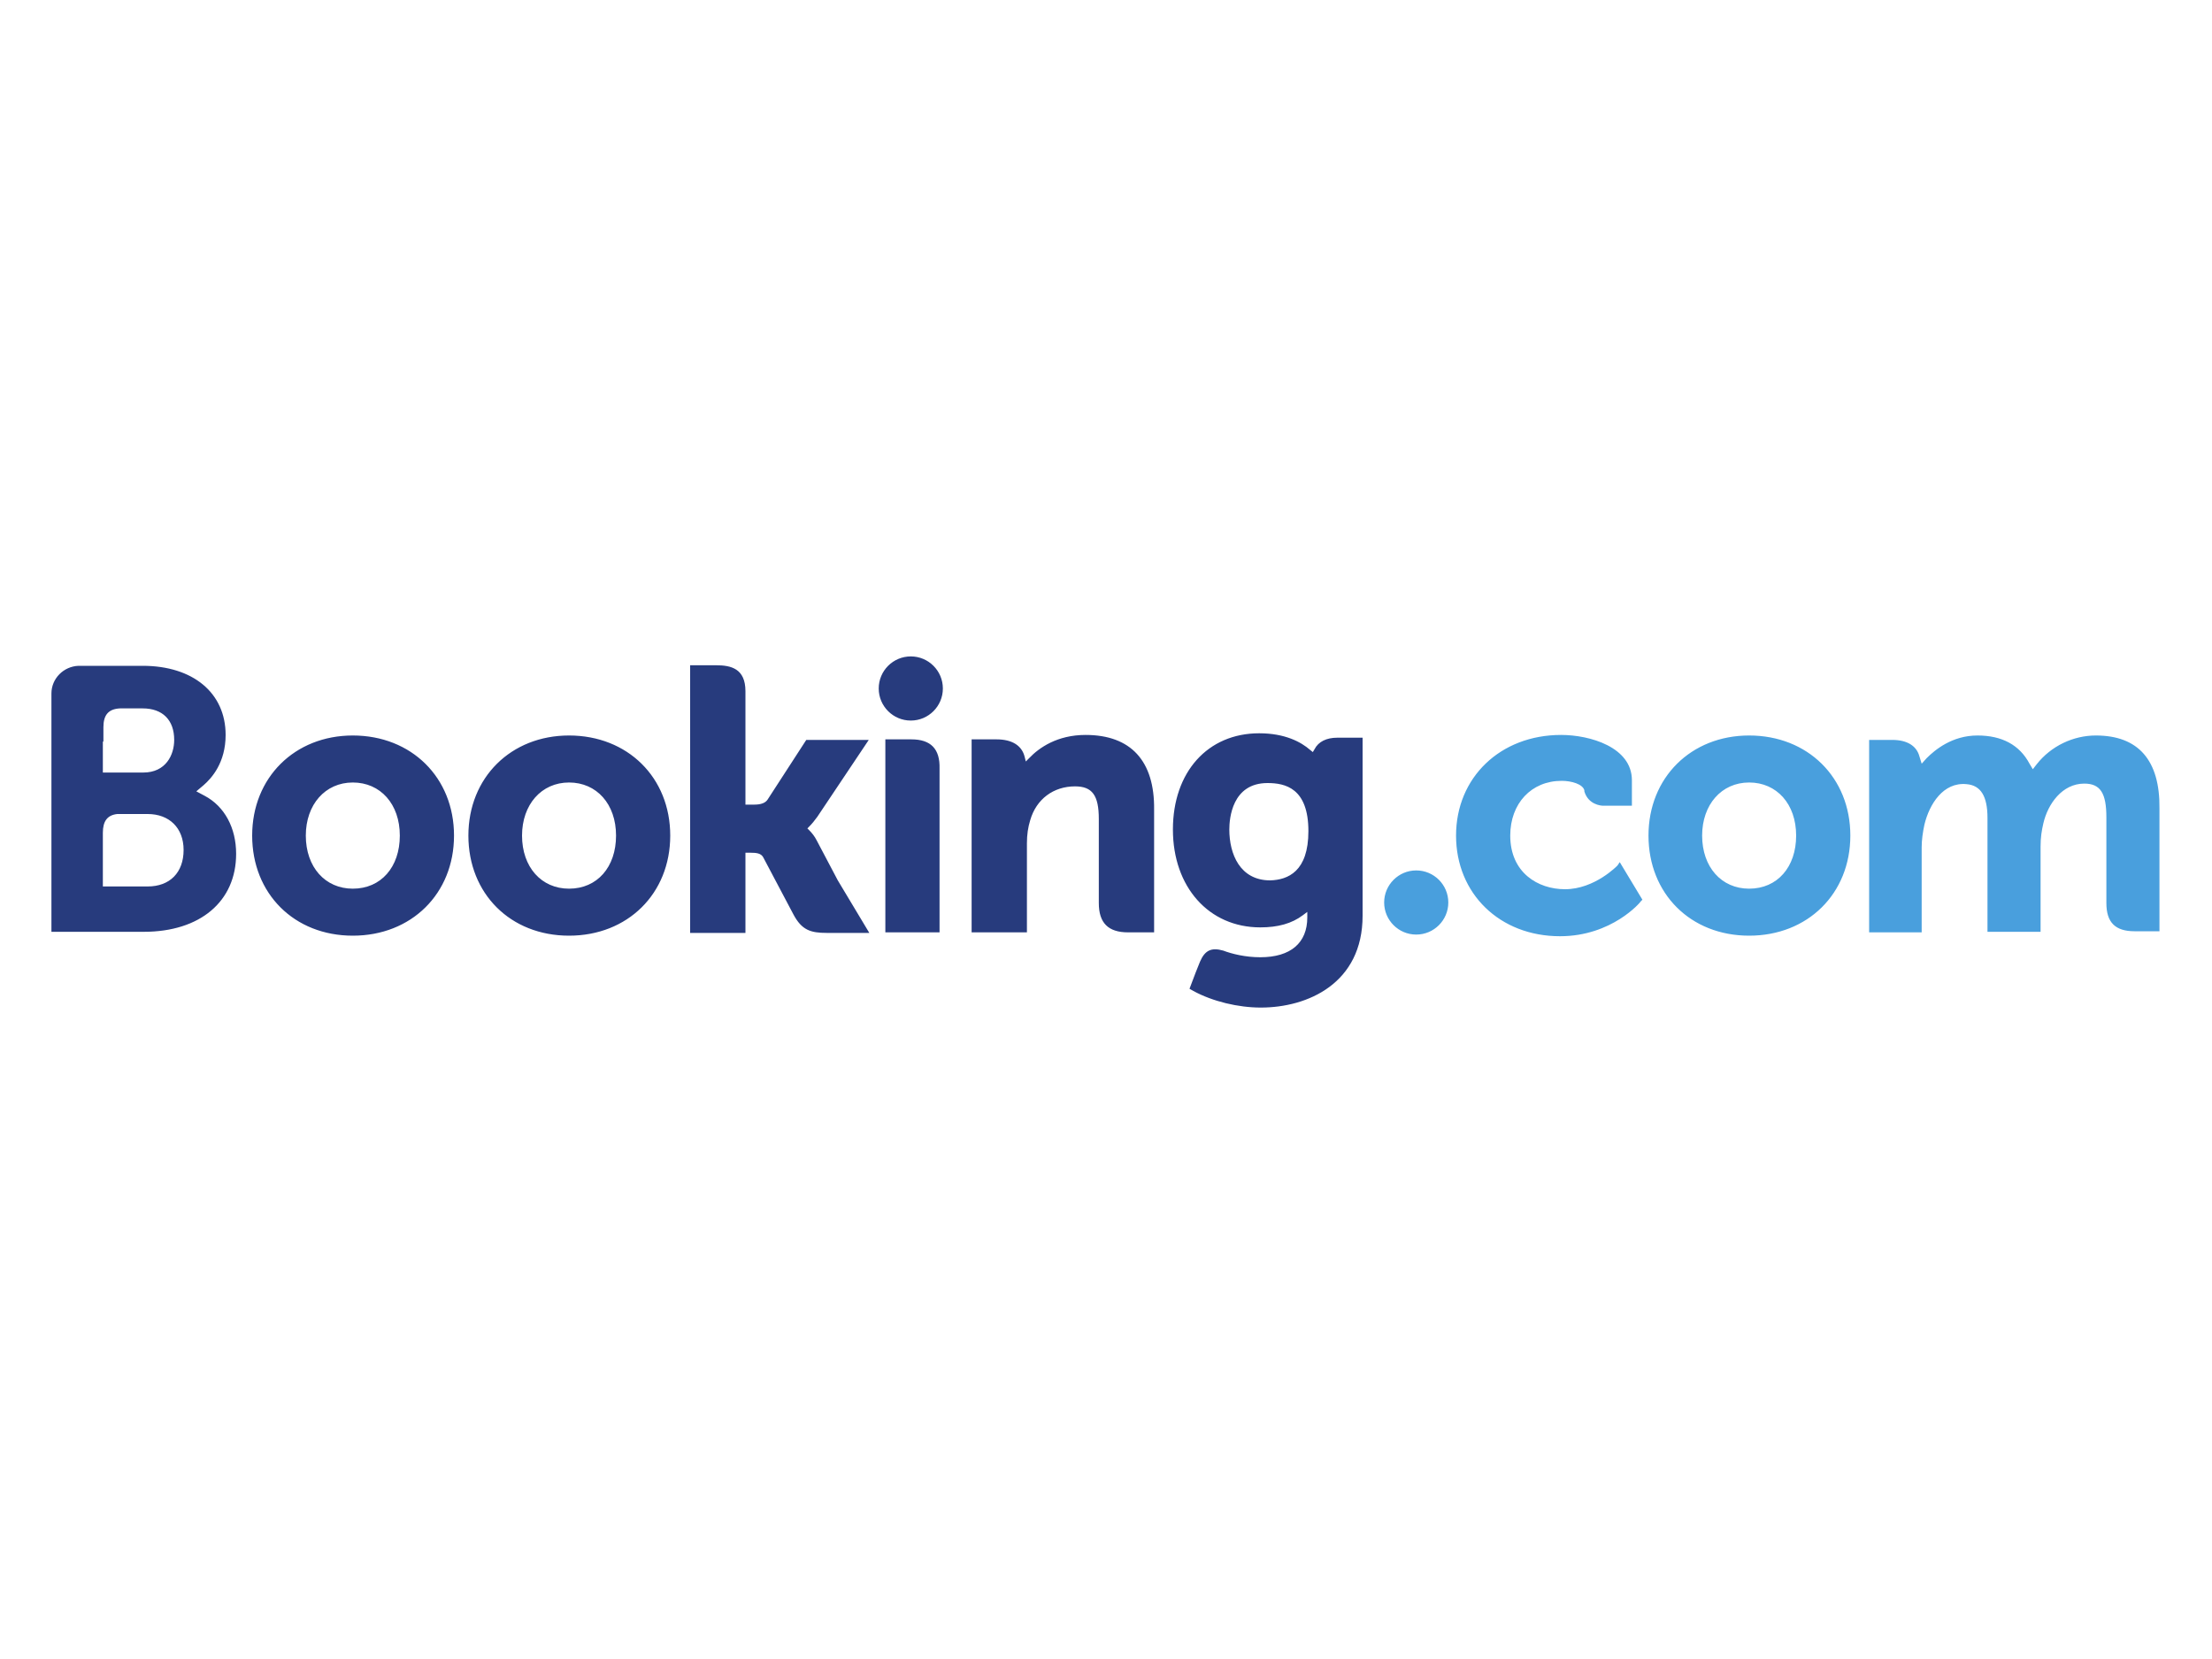
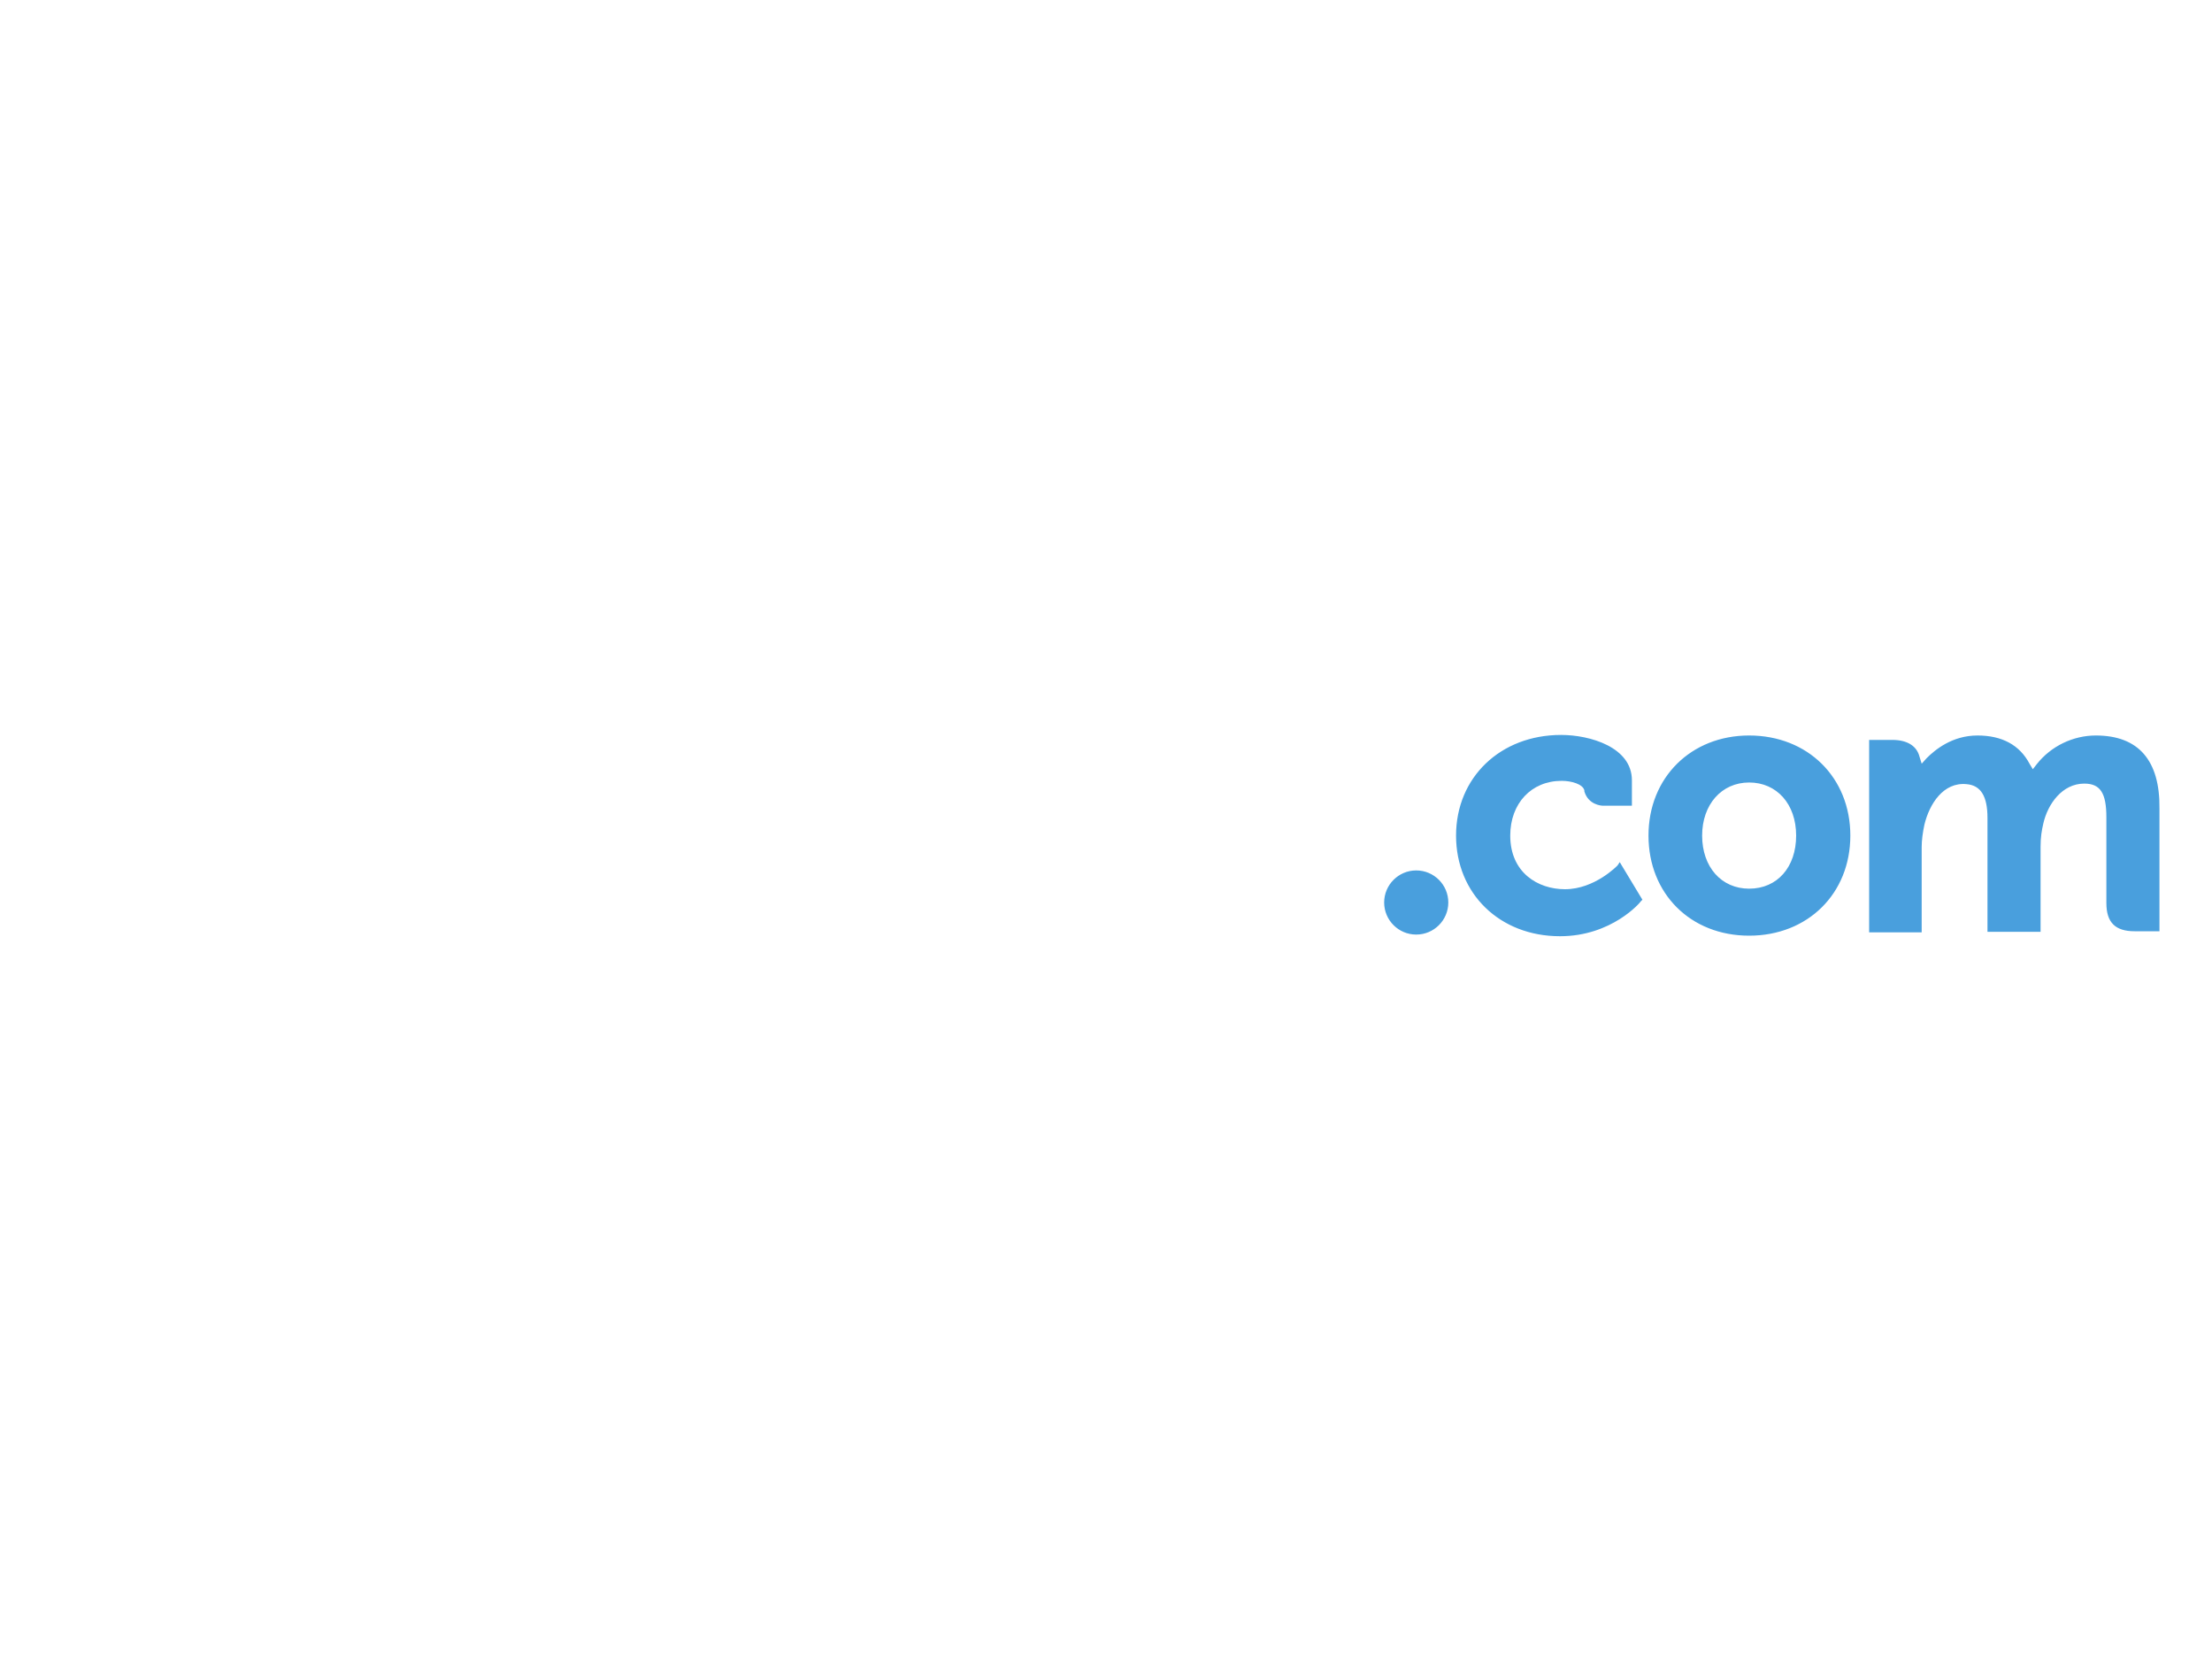
<svg xmlns="http://www.w3.org/2000/svg" xmlns:ns1="http://www.inkscape.org/namespaces/inkscape" xmlns:ns2="http://sodipodi.sourceforge.net/DTD/sodipodi-0.dtd" id="logosvg.com" ns1:version="0.91 r13725" ns2:docname="booking.com.svg" x="0px" y="0px" viewBox="0 0 400 300" style="enable-background:new 0 0 400 300;" xml:space="preserve">
  <style type="text/css"> .st0{fill:#273B7D;} .st1{fill:#499FDD;} </style>
-   <path id="logo_2_" class="st0" d="M170.5,124.5c0,3.2-2.6,5.8-5.8,5.8c-3.2,0-5.8-2.6-5.8-5.8c0-3.2,2.6-5.8,5.8-5.8 C167.9,118.7,170.5,121.3,170.5,124.5z M82.1,151.1c0,10.5-7.7,18.1-18.3,18.1c-10.6,0-18.2-7.6-18.2-18.1 c0-10.5,7.7-18.1,18.2-18.1C74.4,133,82.1,140.6,82.1,151.1z M72.3,151.1c0-5.7-3.5-9.6-8.5-9.6c-5,0-8.5,4-8.5,9.6 c0,5.7,3.5,9.6,8.5,9.6C68.9,160.7,72.3,156.8,72.3,151.1z M147.7,152L147.7,152c-0.4-0.8-0.9-1.4-1.4-1.9l-0.3-0.3l0.3-0.3 c0.5-0.5,1-1.1,1.5-1.8l9.3-13.9h-11.3l-7,10.8c-0.4,0.6-1.2,0.9-2.4,0.9h-1.6v-20.5c0-4.1-2.6-4.7-5.3-4.7h-4.7l0,48.4h10v-14.5 h0.9c1.1,0,1.9,0.1,2.3,0.8l5.5,10.4c1.5,2.8,3.1,3.3,6,3.3h7.7l-5.7-9.5L147.7,152z M196.3,132.9L196.3,132.9 c-5.1,0-8.4,2.3-10.2,4.2l-0.6,0.6l-0.2-0.8c-0.5-2.1-2.3-3.2-5.1-3.2h-4.5l0,34.9h10v-16.1c0-1.6,0.2-2.9,0.6-4.2 c1.1-3.8,4.2-6.1,8.1-6.1c3.1,0,4.3,1.6,4.3,5.9v15.2c0,3.6,1.7,5.3,5.3,5.3h4.7l0-22.2C208.8,137.6,204.5,132.9,196.3,132.9z M164.8,133.7L164.8,133.7l-4.7,0l0,27h0v7.9h5c0.1,0,0.1,0,0.2,0l2.3,0h2.3v0h0l0-29.6C170,135.4,168.3,133.7,164.8,133.7z M121.2,151.1c0,10.5-7.7,18.1-18.3,18.1c-10.6,0-18.2-7.6-18.2-18.1c0-10.5,7.7-18.1,18.2-18.1C113.5,133,121.2,140.6,121.2,151.1z M111.4,151.1c0-5.7-3.5-9.6-8.5-9.6c-5,0-8.5,4-8.5,9.6c0,5.7,3.5,9.6,8.5,9.6C108,160.7,111.4,156.8,111.4,151.1z M246.4,133.6 l0,32c0,12.2-9.9,16.6-18.4,16.6c-4.1,0-8.7-1.1-12.2-3l-0.7-0.4l1.1-2.9l0.8-2c0.9-2.1,2.1-2.6,4.2-2c1.6,0.6,4,1.2,6.7,1.2 c5.5,0,8.5-2.6,8.5-7.2v-1l-0.8,0.6c-2,1.5-4.5,2.2-7.7,2.2c-9.3,0-15.8-7.3-15.8-17.7c0-10.4,6.3-17.4,15.6-17.4 c4.7,0,7.6,1.6,9.2,3l0.5,0.4l0.3-0.5c0.7-1.4,2.2-2.1,4.1-2.1h0H246.4z M236.6,150.3c0-7.8-4.2-8.7-7.4-8.7c-6.4,0-6.9,6.4-6.9,8.4 c0,4.4,1.9,9.2,7.4,9.2C232.9,159.1,236.6,157.6,236.6,150.3z M42.7,154.4c0,8.6-6.5,14.1-16.7,14.1l-11.9,0c0,0,0,0,0,0H9.3v-43.1 c0-2.7,2.2-4.9,4.9-5h1.2v0h10.4c9.1,0,15,4.9,15,12.5c0,5-2.5,7.8-4,9.1l-1.3,1.1l1.5,0.8h0C40.6,145.8,42.7,149.7,42.7,154.4z M18.6,134.1L18.6,134.1l0,5.6h7.3c4.1,0,5.6-3.2,5.6-5.9c0-3.6-2.1-5.7-5.7-5.7h-4.1c-2.1,0.1-3,1.2-3,3.4V134.1z M33.2,153.7 c0-4-2.6-6.5-6.5-6.5h-5.5c-1.8,0.2-2.6,1.3-2.6,3.4v9.7l8.1,0v0C30.7,160.3,33.2,157.8,33.2,153.7z" />
  <path id="logo_1_" class="st1" d="M261.9,163.2c0,3.2-2.6,5.8-5.8,5.8c-3.2,0-5.8-2.6-5.8-5.8c0-3.2,2.6-5.8,5.8-5.8 C259.3,157.4,261.9,160,261.9,163.2z M334.6,151.1c0,10.5-7.7,18.1-18.3,18.1c-10.6,0-18.2-7.6-18.2-18.1c0-10.5,7.7-18.1,18.2-18.1 C326.9,133,334.6,140.6,334.6,151.1z M324.8,151.1c0-5.7-3.5-9.6-8.5-9.6c-5,0-8.5,4-8.5,9.6c0,5.7,3.5,9.6,8.5,9.6 C321.4,160.7,324.8,156.8,324.8,151.1z M379,133C379,133,379,133,379,133C379,133,379,133,379,133L379,133z M379,133 c-4.1,0-8.1,1.9-10.7,5.2l-0.7,0.9l-0.6-1c-1.8-3.4-5-5.1-9.4-5.1c-4.6,0-7.7,2.6-9.2,4.1l-0.9,1l-0.4-1.3c-0.5-1.9-2.2-3-4.9-3 h-4.2l0,34.8h9.5v-15.4c0-1.3,0.2-2.7,0.5-4.1c0.9-3.7,3.4-7.7,7.6-7.3c2.6,0.2,3.8,2.2,3.8,6.1v20.6h9.6v-15.4 c0-1.7,0.2-2.9,0.5-4.2c0.8-3.5,3.4-7.2,7.4-7.2c2.9,0,4,1.7,4,6.1v15.5c0,3.5,1.6,5.1,5.1,5.1h4.5l0-22.2 C390.6,137.5,386.7,133,379,133z M292.5,156.5L292.5,156.5c0,0-4.1,4.3-9.5,4.3c-4.9,0-9.9-3-9.9-9.7c0-5.8,3.8-9.9,9.3-9.9 c1.8,0,3.8,0.6,4.1,1.7l0,0.2c0.7,2.4,3,2.6,3.4,2.6l5.2,0v-4.6c0-6-7.6-8.2-12.8-8.2c-11,0-19,7.7-19,18.2 c0,10.5,7.9,18.2,18.8,18.2c9.4,0,14.6-6.2,14.6-6.3l0.3-0.3l-4.1-6.8L292.5,156.5z" />
</svg>